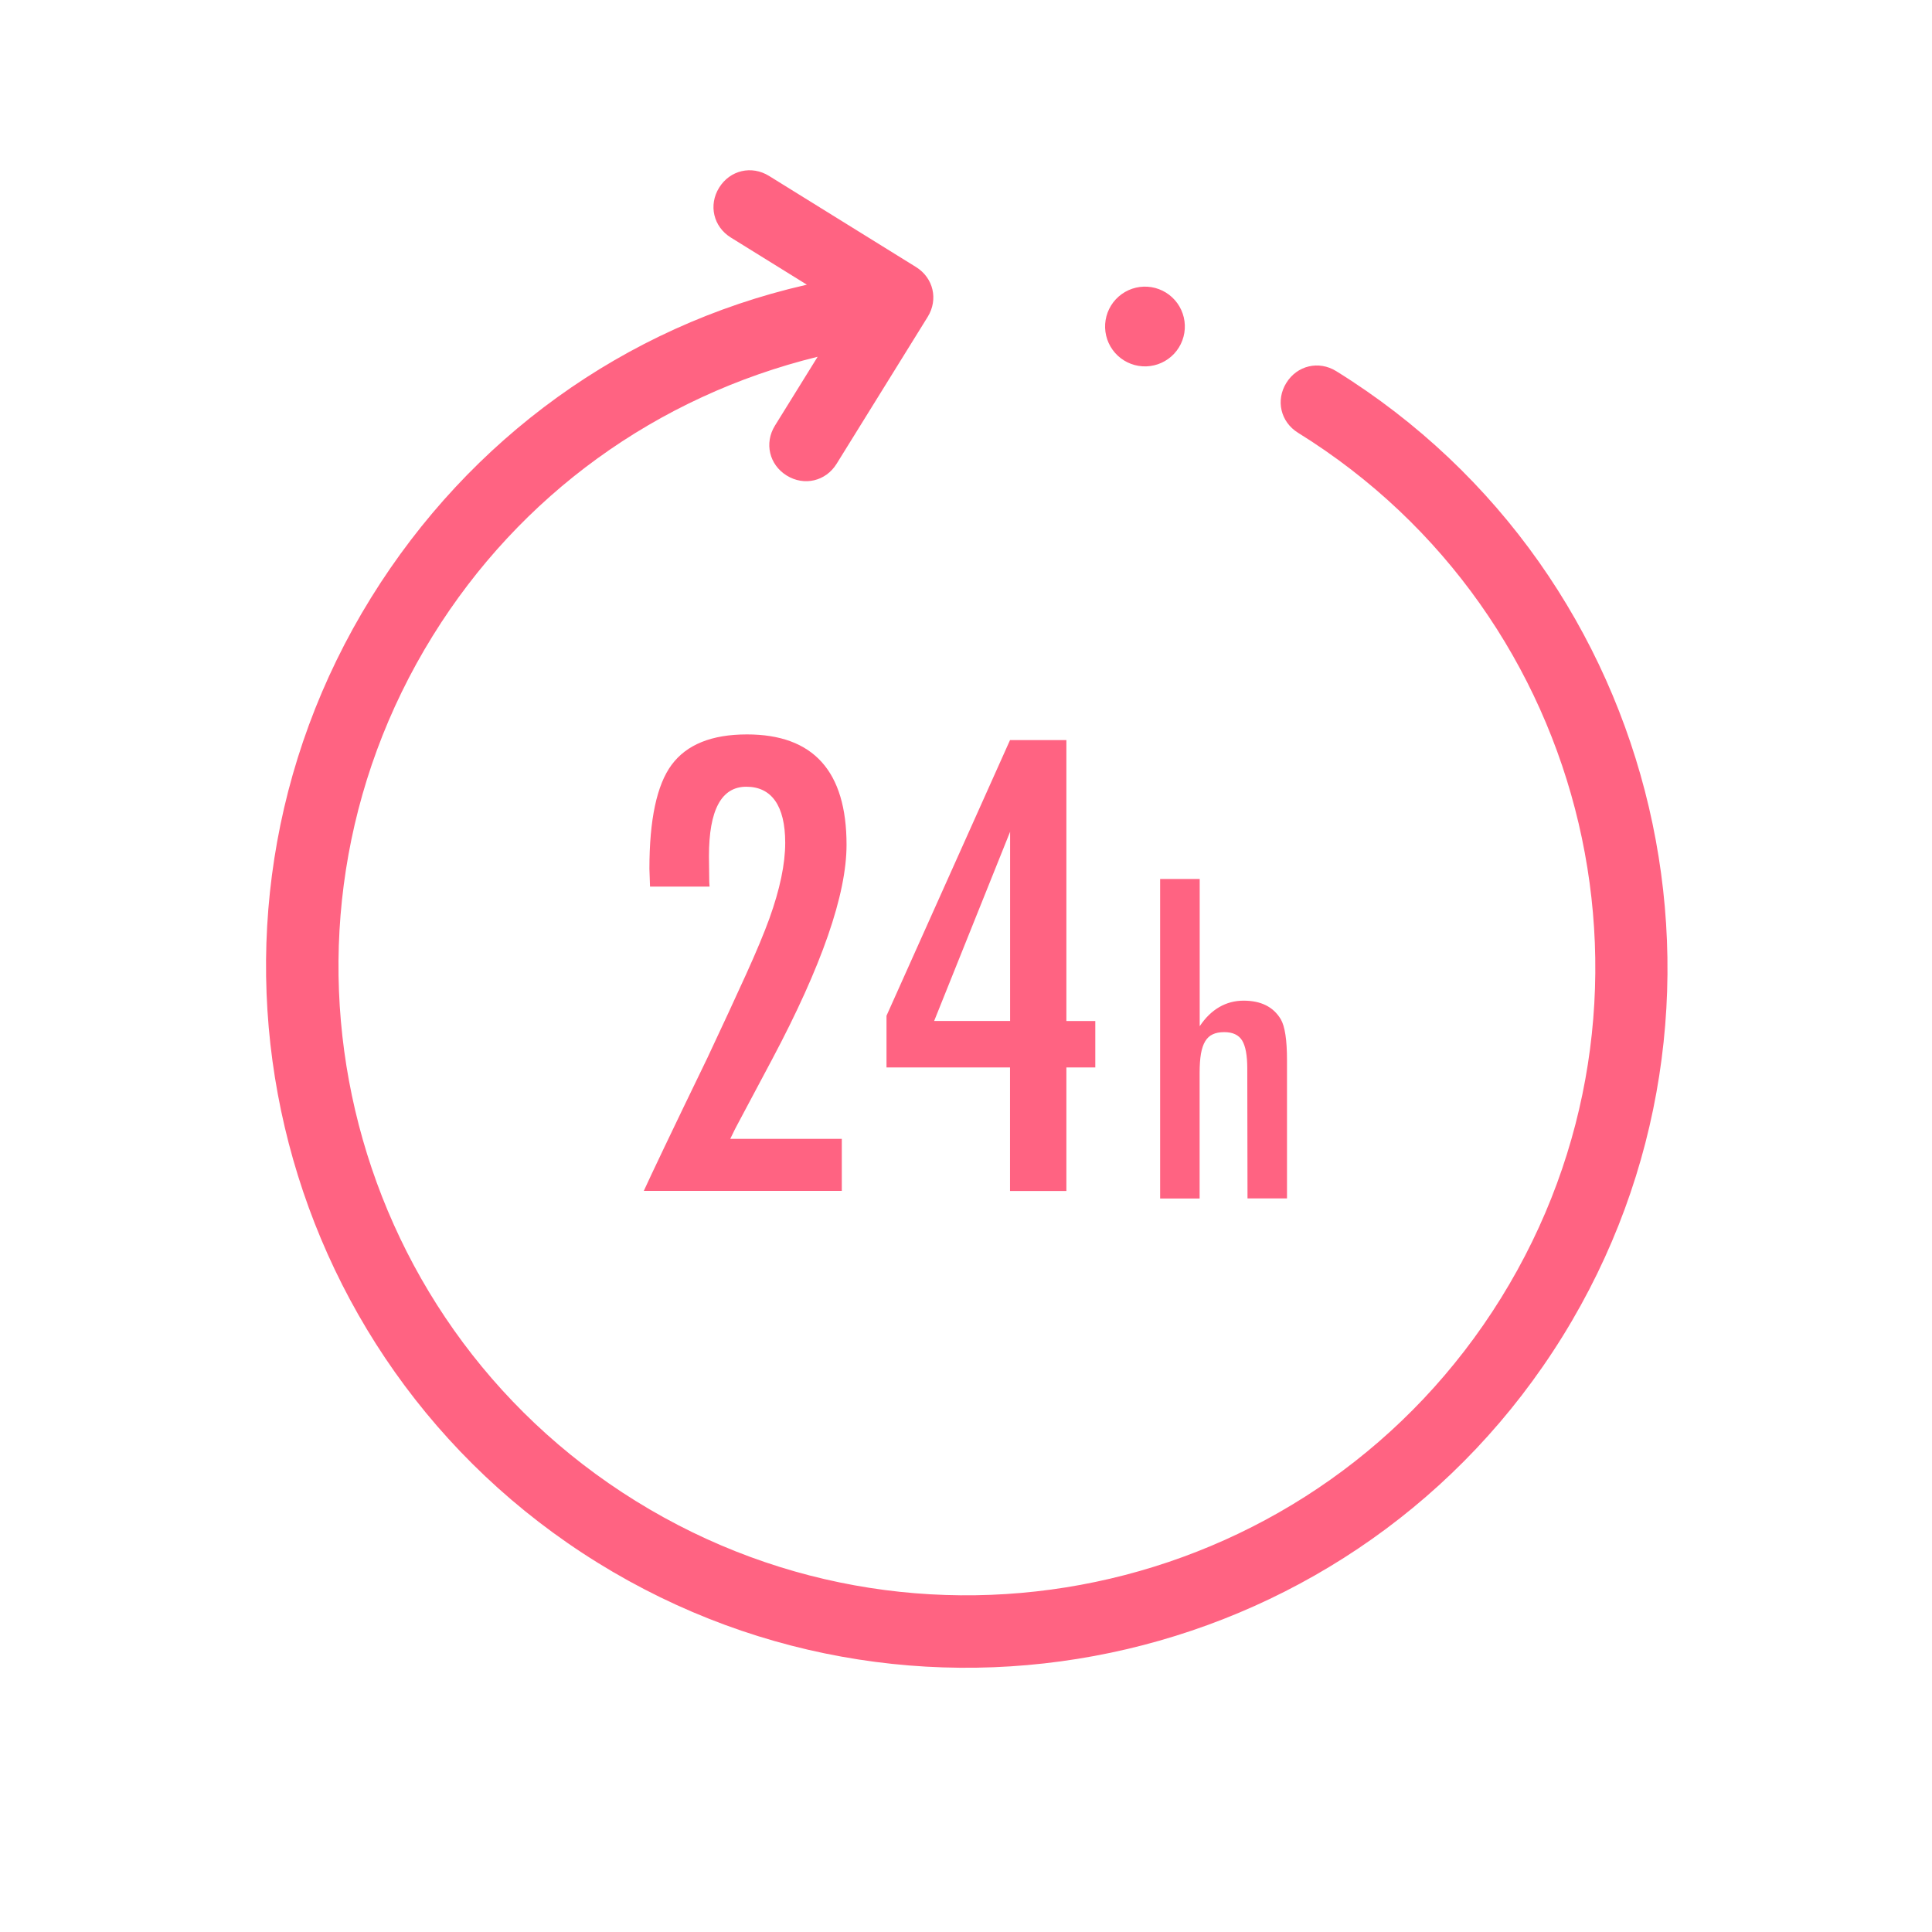
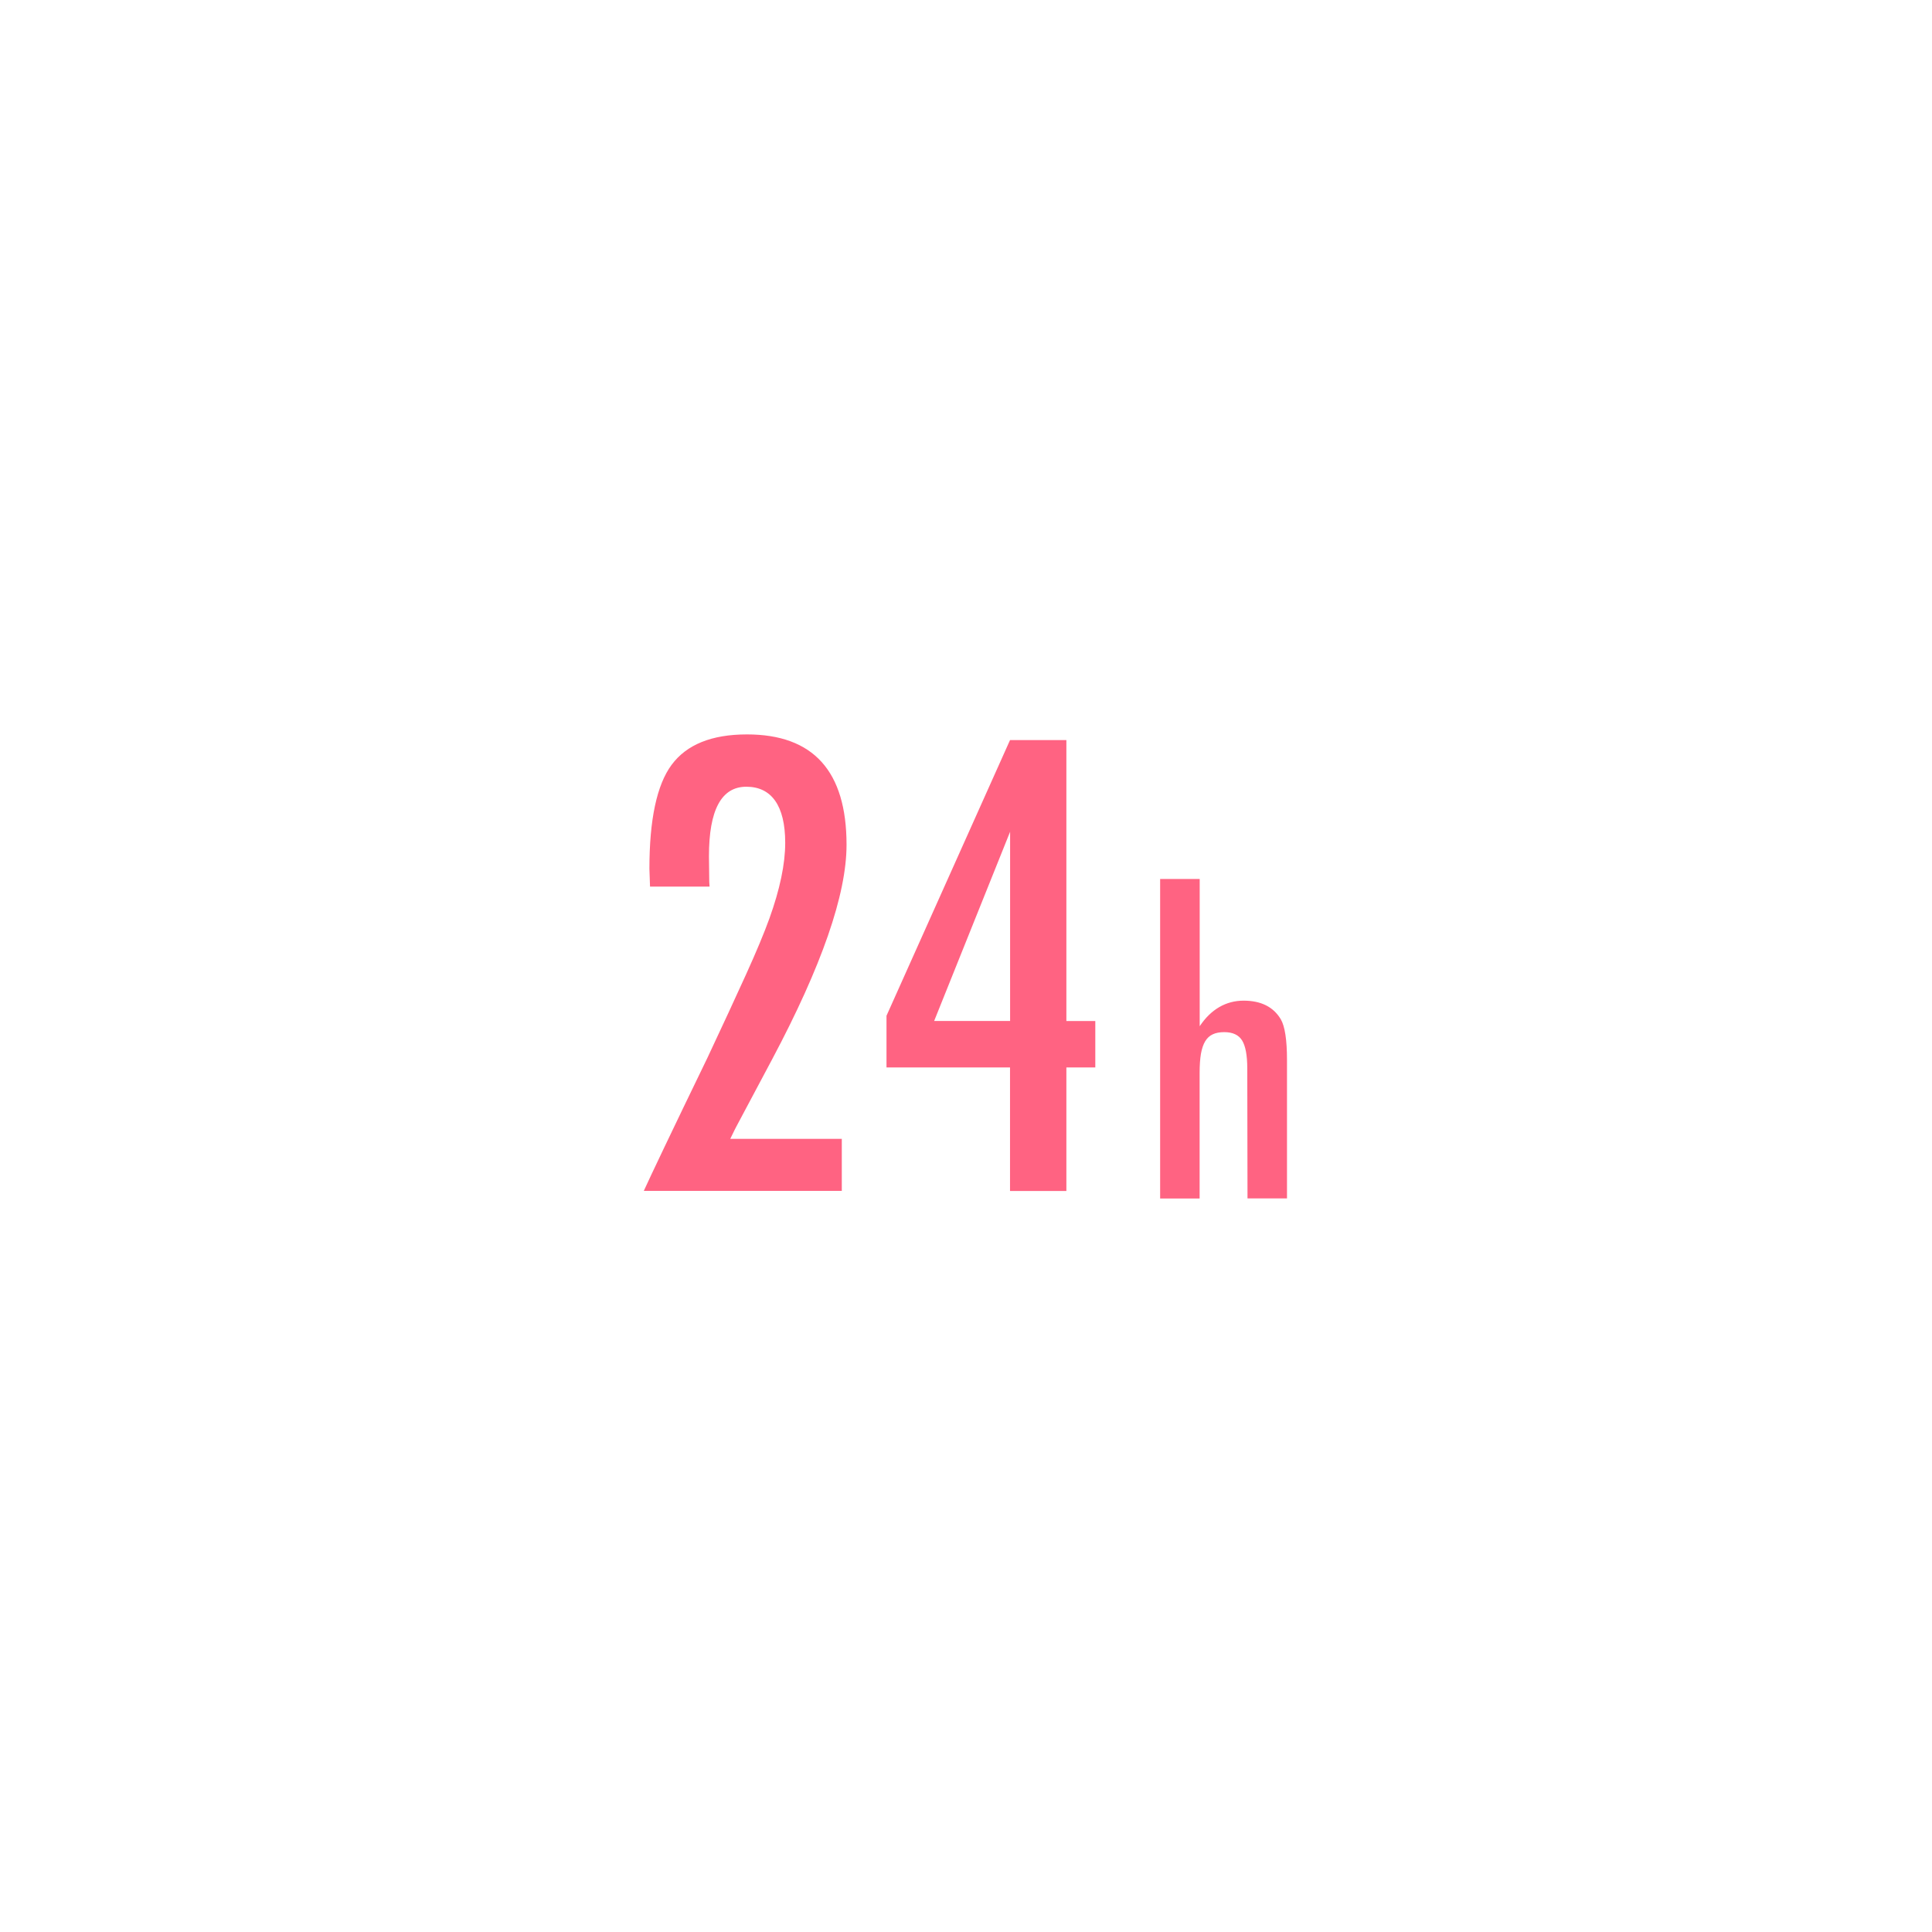
<svg xmlns="http://www.w3.org/2000/svg" width="899" height="899" viewBox="0 0 899 899" fill="none">
-   <path d="M727.136 621.788C632.315 774.731 431.002 821.957 278.059 727.136C125.111 632.312 77.89 431.002 172.711 278.059C218.641 203.975 290.584 151.971 374.682 132.651L375.452 132.467L340.082 110.539C331.958 105.502 329.597 95.437 334.634 87.313C339.671 79.189 349.735 76.828 357.86 81.865L426.214 124.242C434.338 129.279 436.699 139.344 431.662 147.468L389.287 215.818C384.248 223.947 374.183 226.308 366.059 221.271C357.93 216.231 355.569 206.166 360.609 198.037L380.466 166.009C305.543 184.401 241.983 230.354 201.385 295.836C116.342 433.009 158.667 613.414 295.839 698.457C433.012 783.5 613.414 741.18 698.457 604.008C783.5 466.835 741.183 286.429 604.01 201.385C595.886 196.348 593.525 186.284 598.562 178.159C603.599 170.035 613.663 167.674 621.788 172.711C774.731 267.532 821.663 469.318 727.136 621.788ZM548.552 161.704C547.909 162.741 547.174 163.703 546.342 164.599C545.508 165.487 544.595 166.288 543.606 166.999C542.618 167.709 541.571 168.32 540.46 168.822C539.353 169.327 538.201 169.721 537.016 169.995C535.829 170.274 534.627 170.435 533.408 170.48C532.188 170.517 530.98 170.443 529.774 170.243C528.573 170.047 527.399 169.735 526.26 169.306C525.121 168.877 524.027 168.344 522.997 167.699C521.959 167.055 520.997 166.32 520.106 165.491C519.218 164.657 518.417 163.744 517.706 162.756C516.996 161.767 516.388 160.716 515.883 159.609C515.381 158.497 514.988 157.353 514.71 156.166C514.431 154.979 514.274 153.779 514.229 152.56C514.192 151.34 514.267 150.132 514.466 148.926C514.663 147.725 514.975 146.551 515.404 145.412C515.833 144.273 516.367 143.186 517.011 142.149C517.651 141.116 518.386 140.154 519.216 139.263C520.05 138.375 520.963 137.573 521.951 136.863C522.94 136.153 523.991 135.544 525.098 135.04C526.205 134.535 527.354 134.145 528.541 133.866C529.724 133.585 530.924 133.428 532.147 133.386C533.363 133.346 534.57 133.42 535.772 133.617C536.973 133.814 538.147 134.126 539.286 134.555C540.425 134.984 541.514 135.514 542.552 136.157C543.585 136.798 544.551 137.535 545.439 138.37C546.33 139.199 547.132 140.112 547.842 141.1C548.552 142.089 549.164 143.136 549.665 144.247C550.17 145.354 550.56 146.503 550.842 147.686C551.12 148.873 551.282 150.076 551.322 151.291C551.367 152.51 551.289 153.722 551.093 154.924C550.893 156.129 550.584 157.299 550.155 158.438C549.731 159.58 549.193 160.671 548.552 161.704Z" fill="#FF6382" />
  <path d="M312.491 355.918C305.618 365.25 302.182 381.383 302.182 404.28L302.471 412.563H330.179L330.034 410.393L329.889 398.42C329.889 376.861 335.677 366.082 347.288 366.082C358.9 366.082 365.374 374.763 365.374 392.162C365.374 402.037 362.915 413.757 358.031 427.358C355.572 434.158 351.954 442.84 347.144 453.438C342.333 464.036 336.364 476.95 329.202 492.178C320.774 509.577 314.118 523.395 309.235 533.632C304.352 543.868 301.133 550.705 299.577 554.141H391.708V529.942H339.801C340.633 528.206 341.248 526.904 341.718 525.999C342.152 525.095 342.441 524.553 342.55 524.372L359.261 492.974C382.375 449.495 393.914 416.217 393.914 393.103C393.914 358.848 378.469 341.738 347.578 341.738C331.192 341.738 319.508 346.441 312.527 355.882L312.491 355.918Z" fill="#FF6382" />
-   <path d="M469.985 554.18H496.21V496.702H509.666V475.107H496.21V344.381H469.985L412.508 472.647V496.702H469.985V554.18ZM434.681 475.071L470.022 387.028V475.071H434.681Z" fill="#FF6382" />
+   <path d="M469.985 554.18H496.21V496.702H509.666V475.107H496.21V344.381H469.985L412.508 472.647V496.702H469.985V554.18ZM434.681 475.071L470.022 387.028V475.071Z" fill="#FF6382" />
  <path d="M539.833 409.054V557.685H558.209V499.159C558.209 495.65 558.426 492.72 558.824 490.333C559.258 487.945 559.909 485.992 560.813 484.509C561.718 483.026 562.875 481.941 564.322 481.29C565.769 480.602 567.541 480.277 569.676 480.277C573.582 480.277 576.331 481.543 577.959 484.111C579.551 486.679 580.383 491.02 580.383 497.133L580.491 557.649H598.866V493.263C598.866 483.858 597.89 477.564 595.973 474.272C592.5 468.485 586.749 465.627 578.646 465.627C570.544 465.627 563.49 469.606 558.245 477.528V409.018H539.87L539.833 409.054Z" fill="#FF6382" />
</svg>